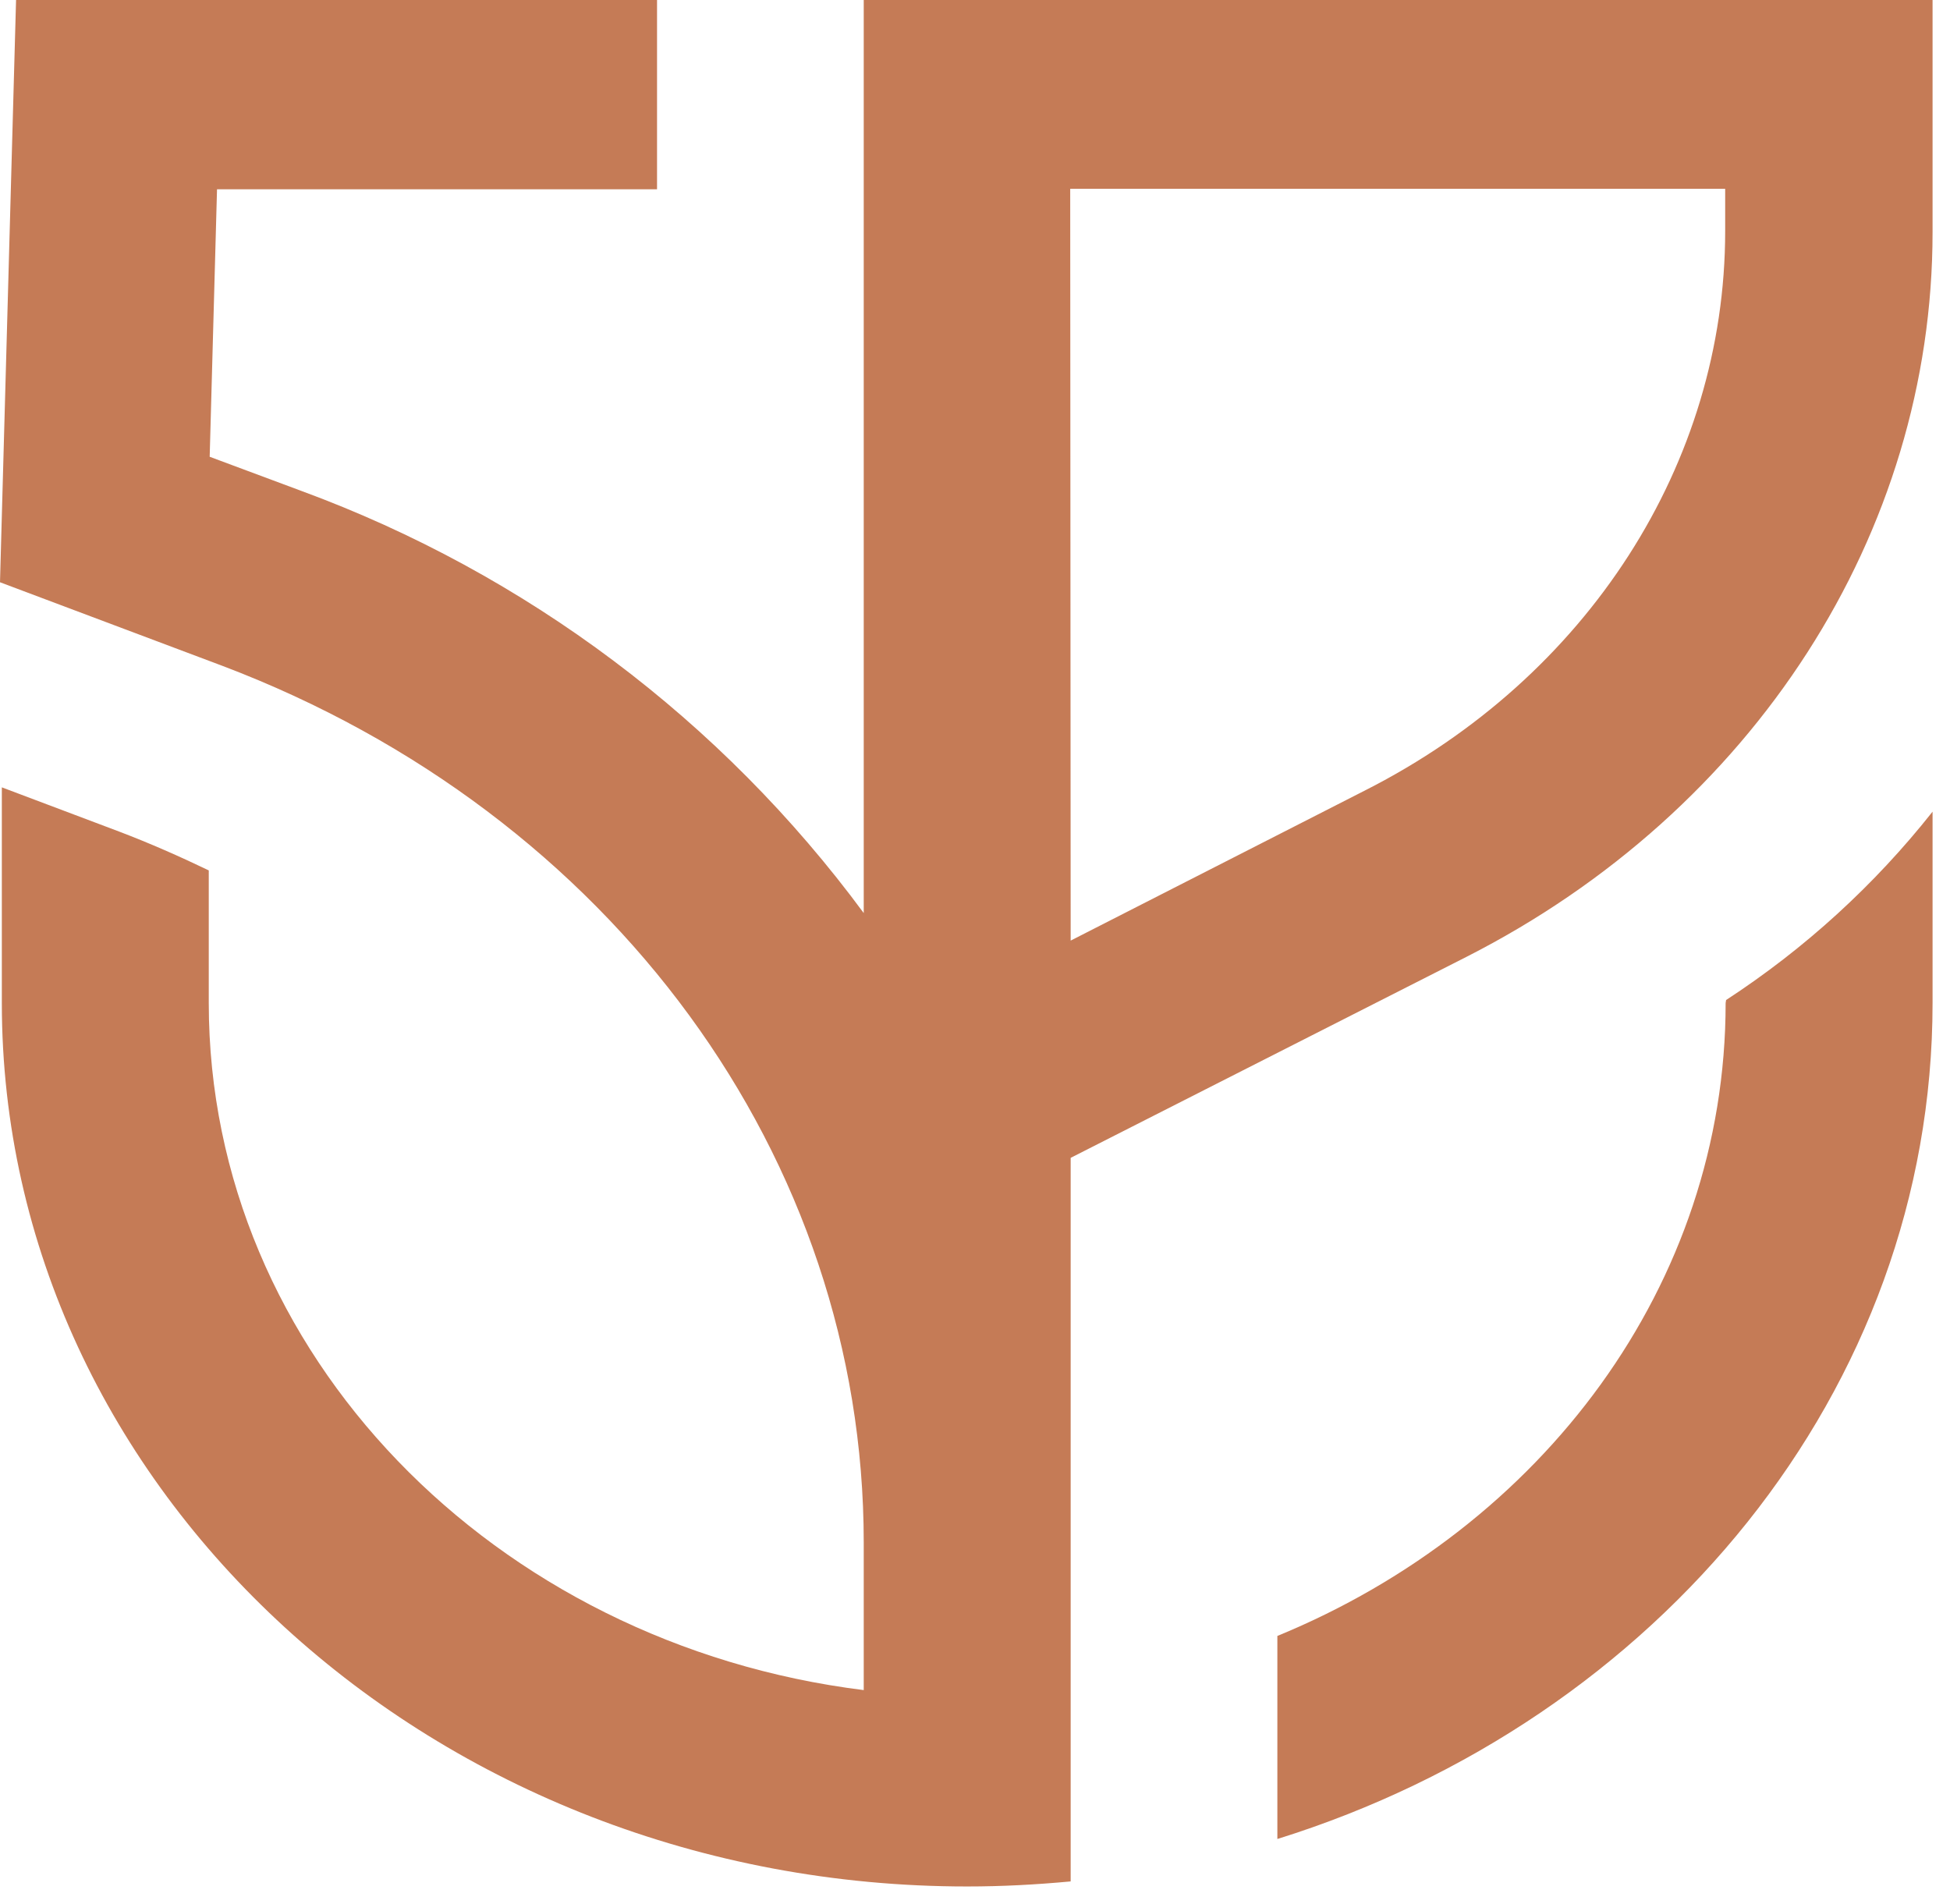
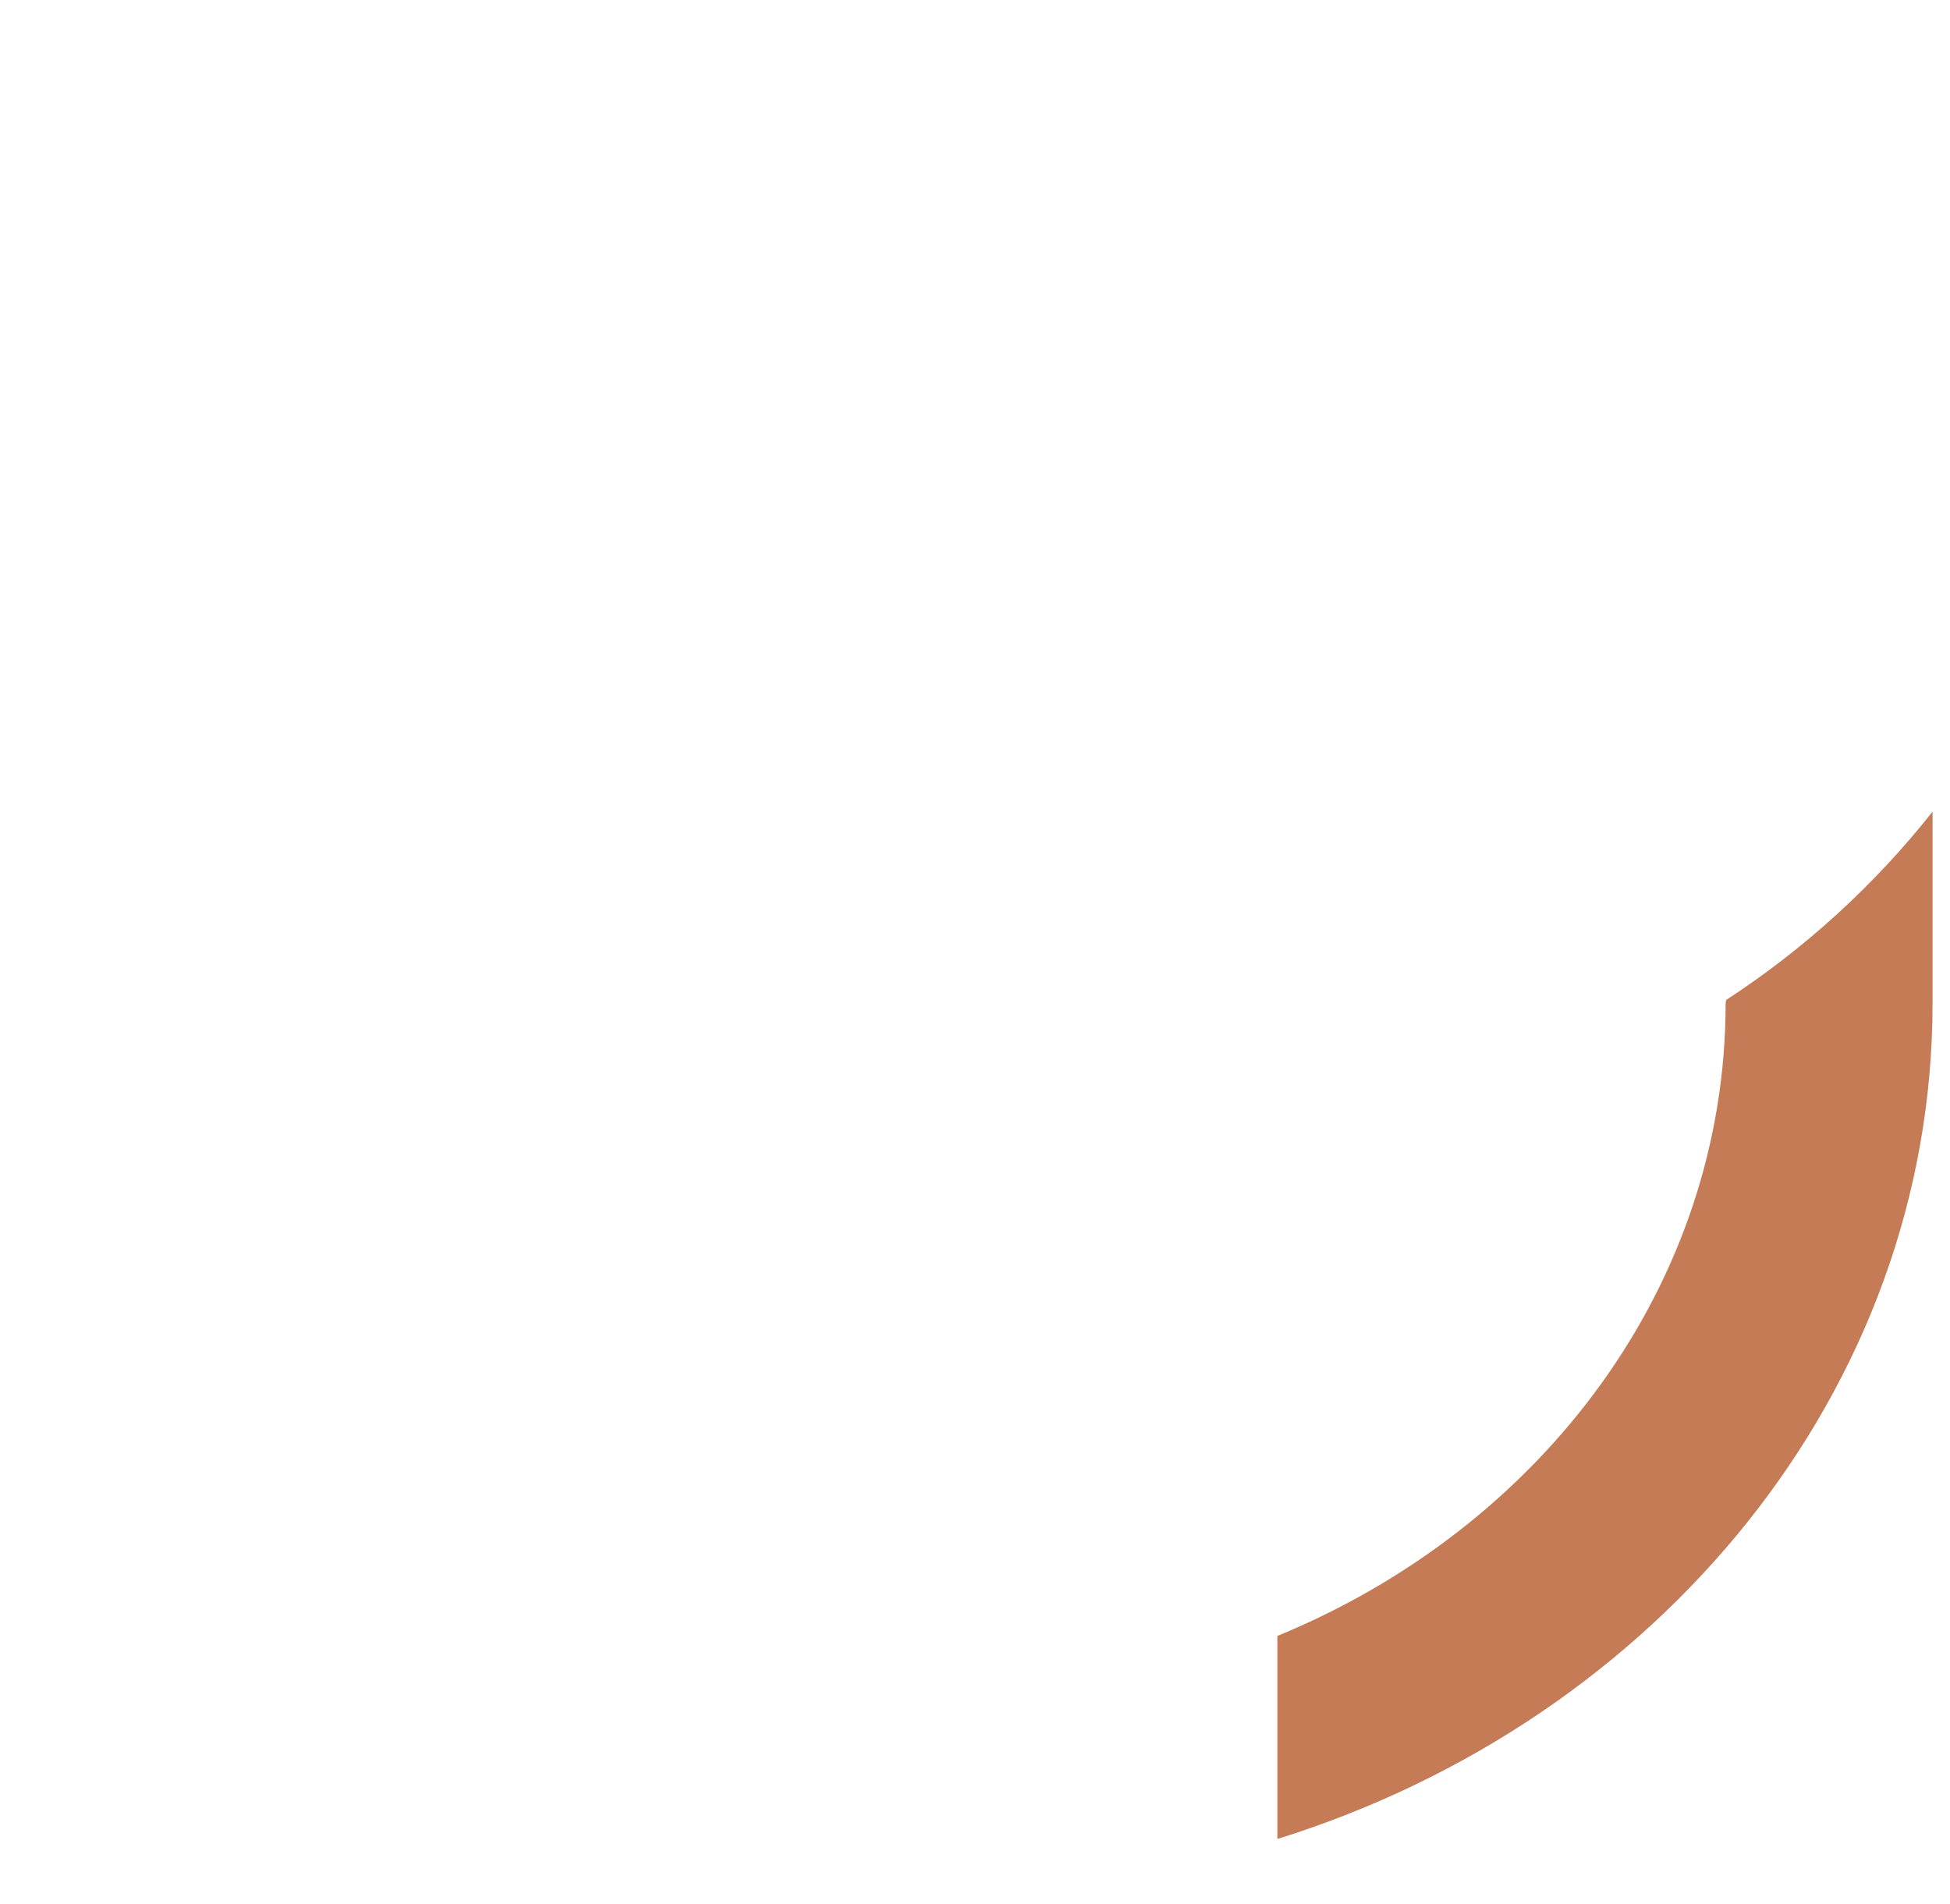
<svg xmlns="http://www.w3.org/2000/svg" width="85" height="83" viewBox="0 0 85 83" fill="none">
-   <path d="M37.65 67.23V73.67C21.55 71.67 9.1 59.01 9.1 43.72V37.94C7.83 37.33 6.54 36.76 5.2 36.25L0.08 34.32V43.72C0.08 64.96 18.96 82.23 42.16 82.23C43.68 82.23 45.16 82.15 46.67 82.01V50.47L63.92 41.71C76.45 35.34 84.24 23.24 84.24 10.12V0H37.65V39.8C31.455 31.402 22.933 25.005 13.14 21.4L9.14 19.91L9.46 8.25H28.64V0H0.7L0 25.38L9.71 29.03C26.68 35.47 37.65 50.47 37.65 67.23ZM46.65 8.23H75.2V10.07C75.2 20.2 69.2 29.53 59.53 34.44L46.67 41L46.65 8.23Z" fill="#C57B56" />
  <path d="M75.22 43.72C75.22 56 67.22 66.57 55.68 71.31V80.16C72.26 74.99 84.24 60.62 84.24 43.72V35.38C81.704 38.586 78.665 41.358 75.24 43.59L75.22 43.72Z" fill="#C57B56" />
</svg>